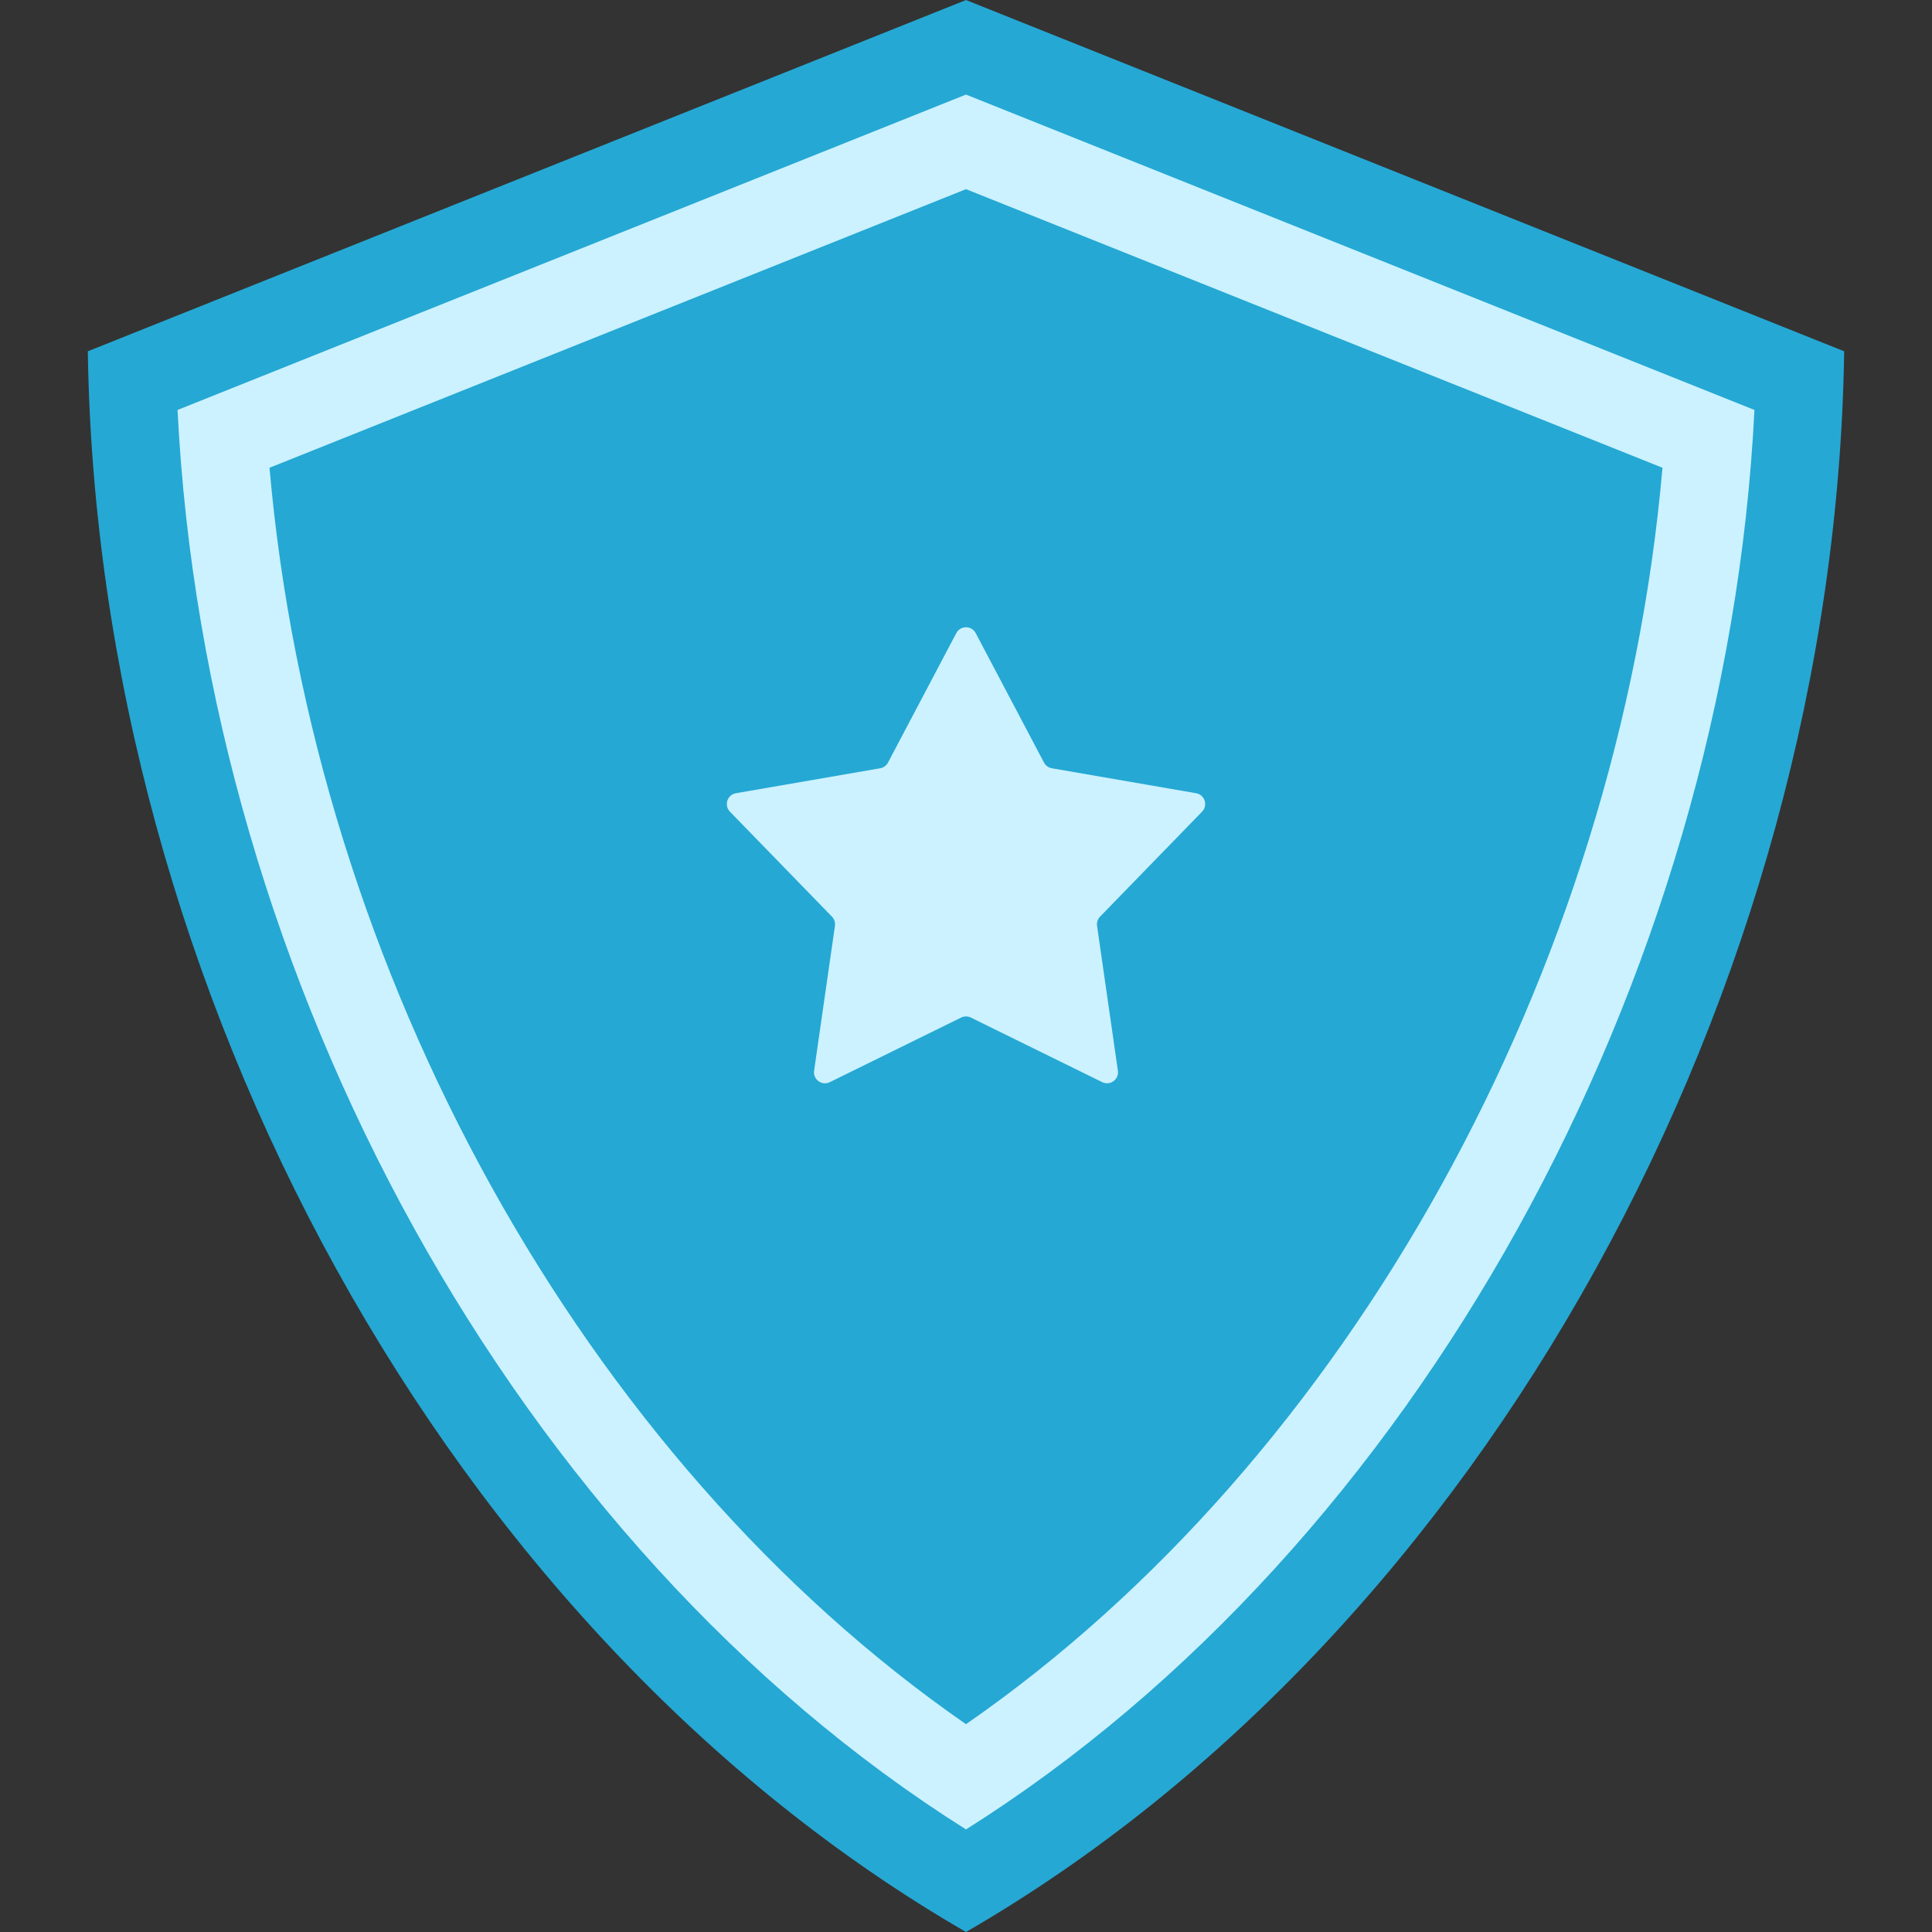
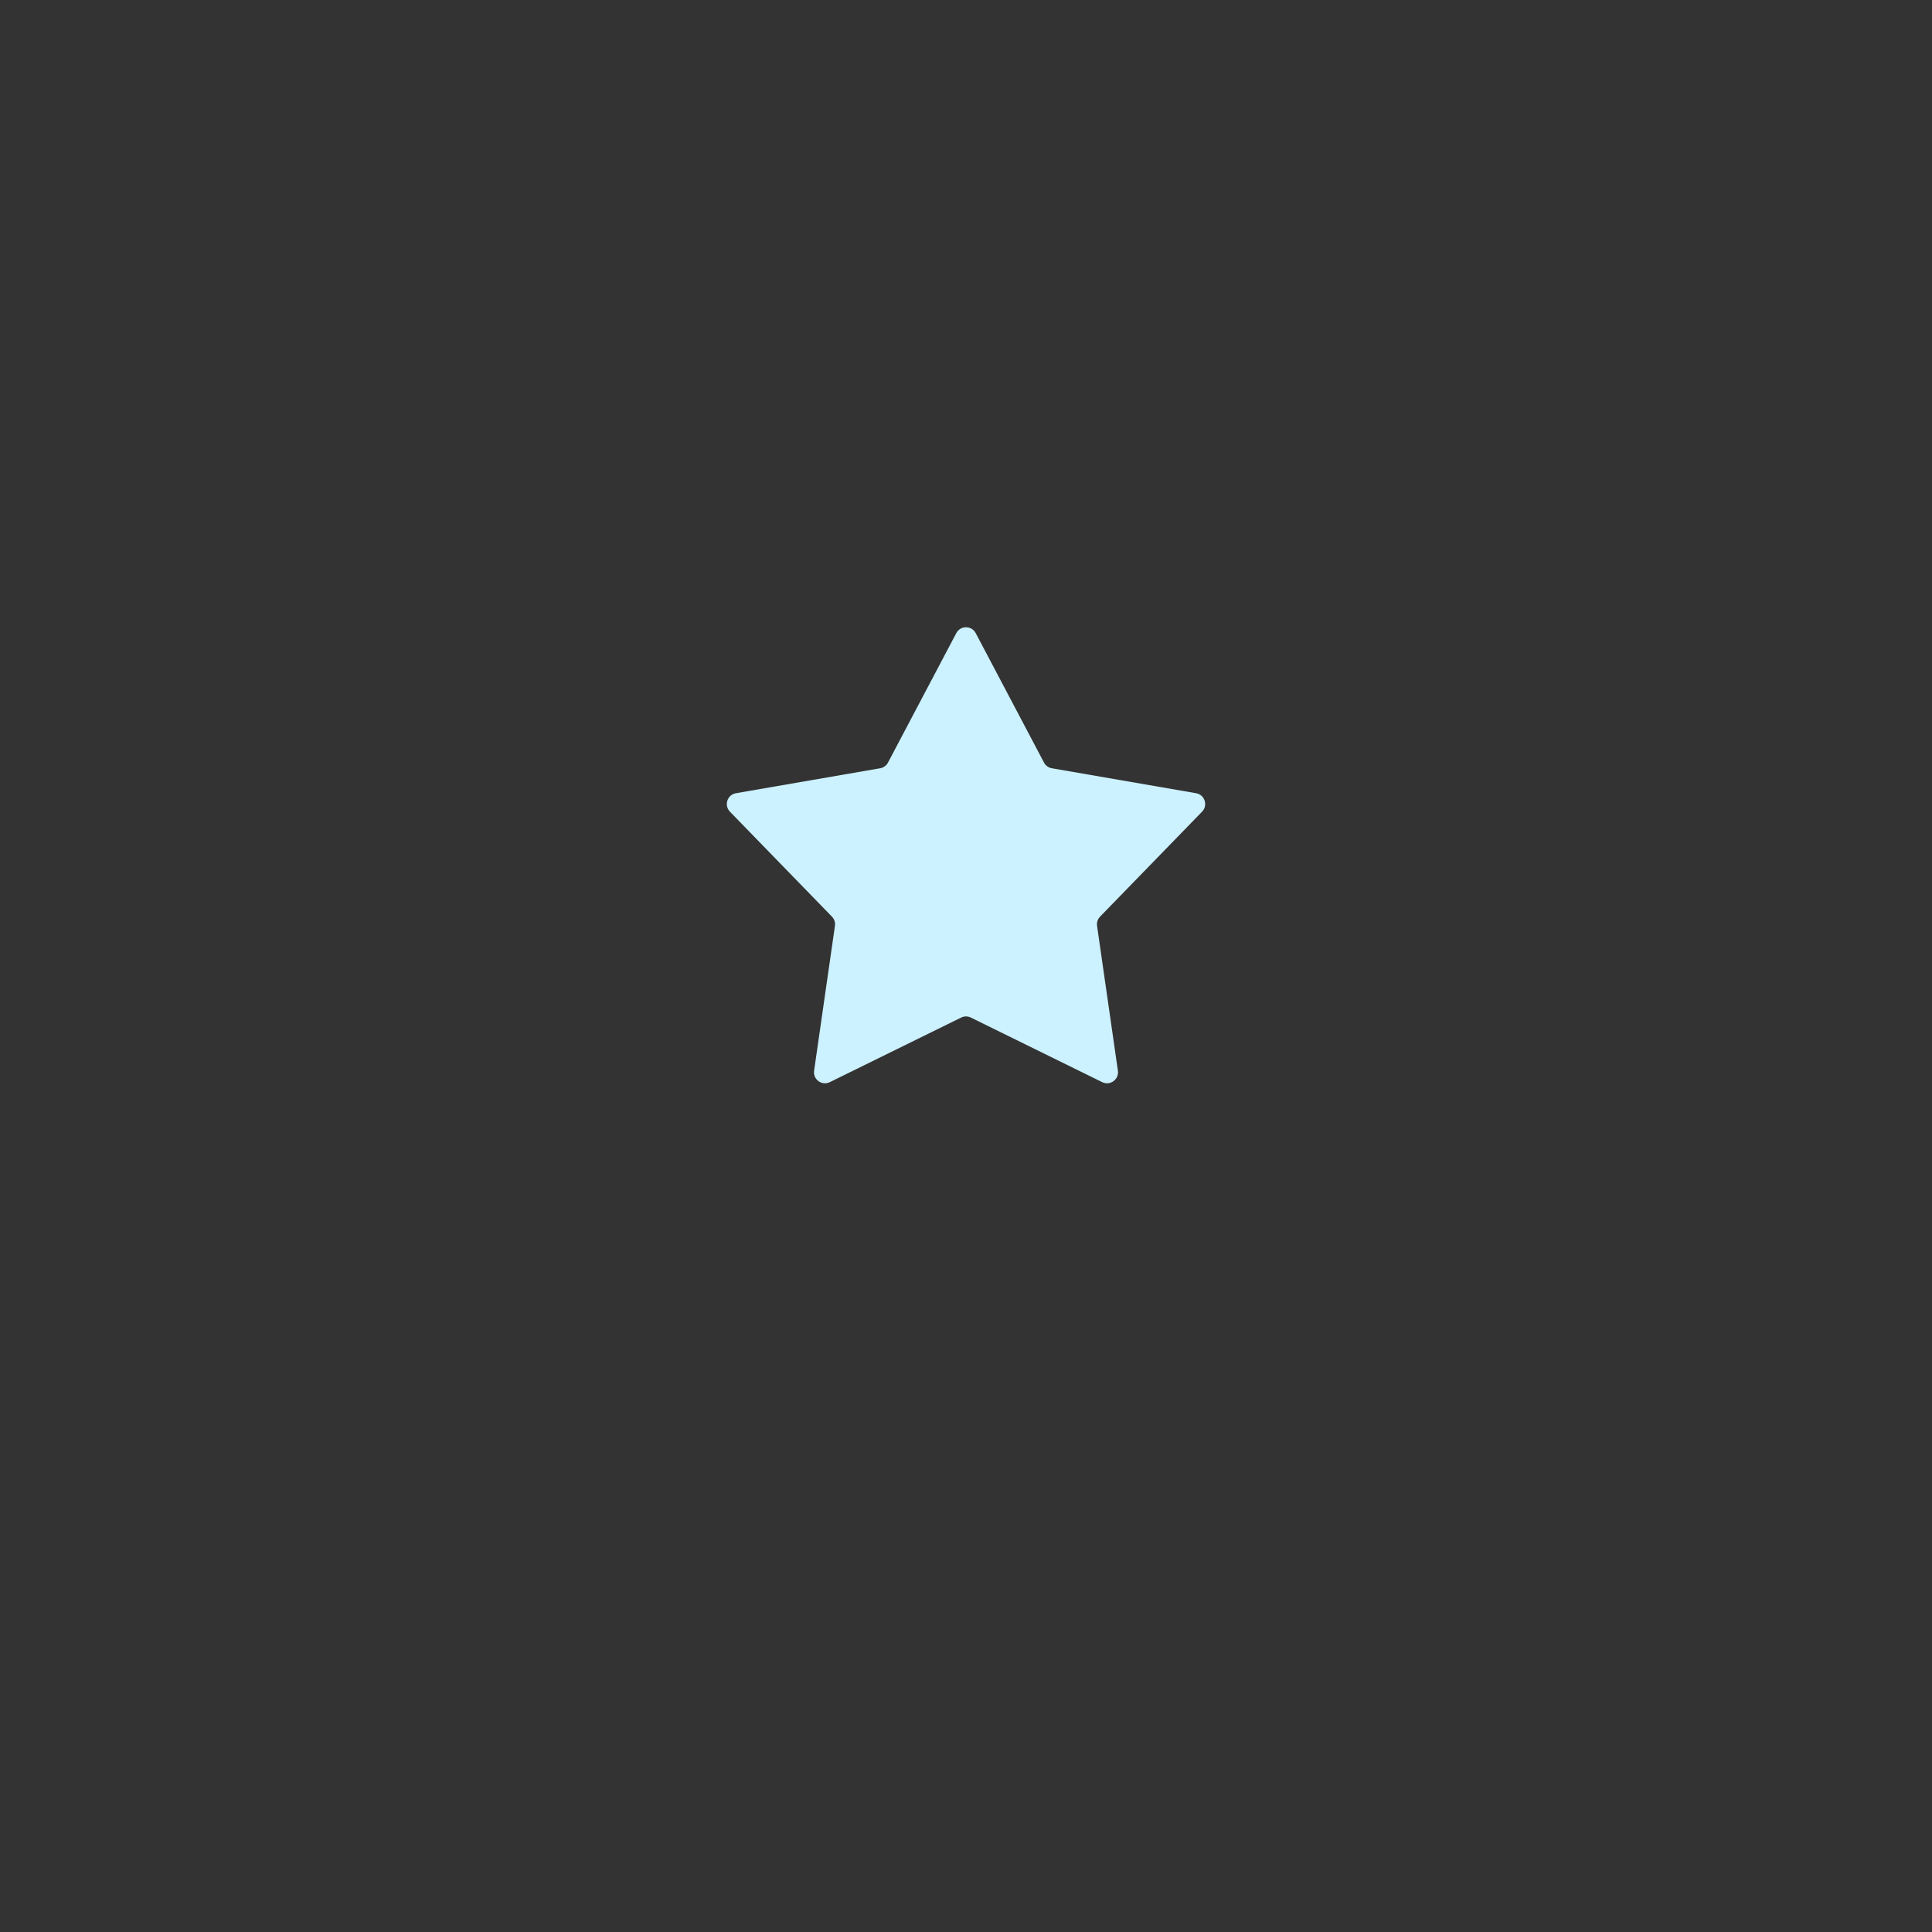
<svg xmlns="http://www.w3.org/2000/svg" width="176" height="176" viewBox="0 0 176 176" fill="none">
  <rect x="0" y="0" width="176" height="176" fill="#333333" stroke="none" />
-   <path d="M168 32C167.145 90.156 135.188 148.738 88 176C40.812 148.738 8.855 90.156 8 32L88 0L168 32Z" fill="#25A8D4" />
-   <path fill-rule="evenodd" clip-rule="evenodd" d="M159.825 37.346L88 8.616L16.175 37.346C18.758 89.485 47.116 140.894 88 166.657C128.884 140.894 157.242 89.486 159.825 37.346Z" fill="#CCF2FF" />
-   <path fill-rule="evenodd" clip-rule="evenodd" d="M88 17.233L24.552 42.612C28.549 88.579 53.242 132.989 88 157.069C122.758 132.989 147.451 88.579 151.448 42.612L88 17.233Z" fill="#25A8D4" />
  <path d="M87.116 57.676C87.491 56.965 88.509 56.965 88.884 57.676L95.106 69.469C95.251 69.743 95.514 69.934 95.82 69.987L108.958 72.26C109.75 72.397 110.065 73.366 109.504 73.943L100.212 83.504C99.996 83.726 99.895 84.036 99.939 84.343L101.837 97.54C101.952 98.336 101.128 98.935 100.406 98.58L88.441 92.697C88.163 92.56 87.837 92.56 87.559 92.697L75.594 98.58C74.873 98.935 74.049 98.336 74.163 97.54L76.061 84.343C76.105 84.036 76.004 83.726 75.788 83.504L66.496 73.943C65.935 73.366 66.25 72.397 67.042 72.26L80.18 69.987C80.486 69.934 80.749 69.743 80.894 69.469L87.116 57.676Z" fill="#CCF2FF" />
</svg>